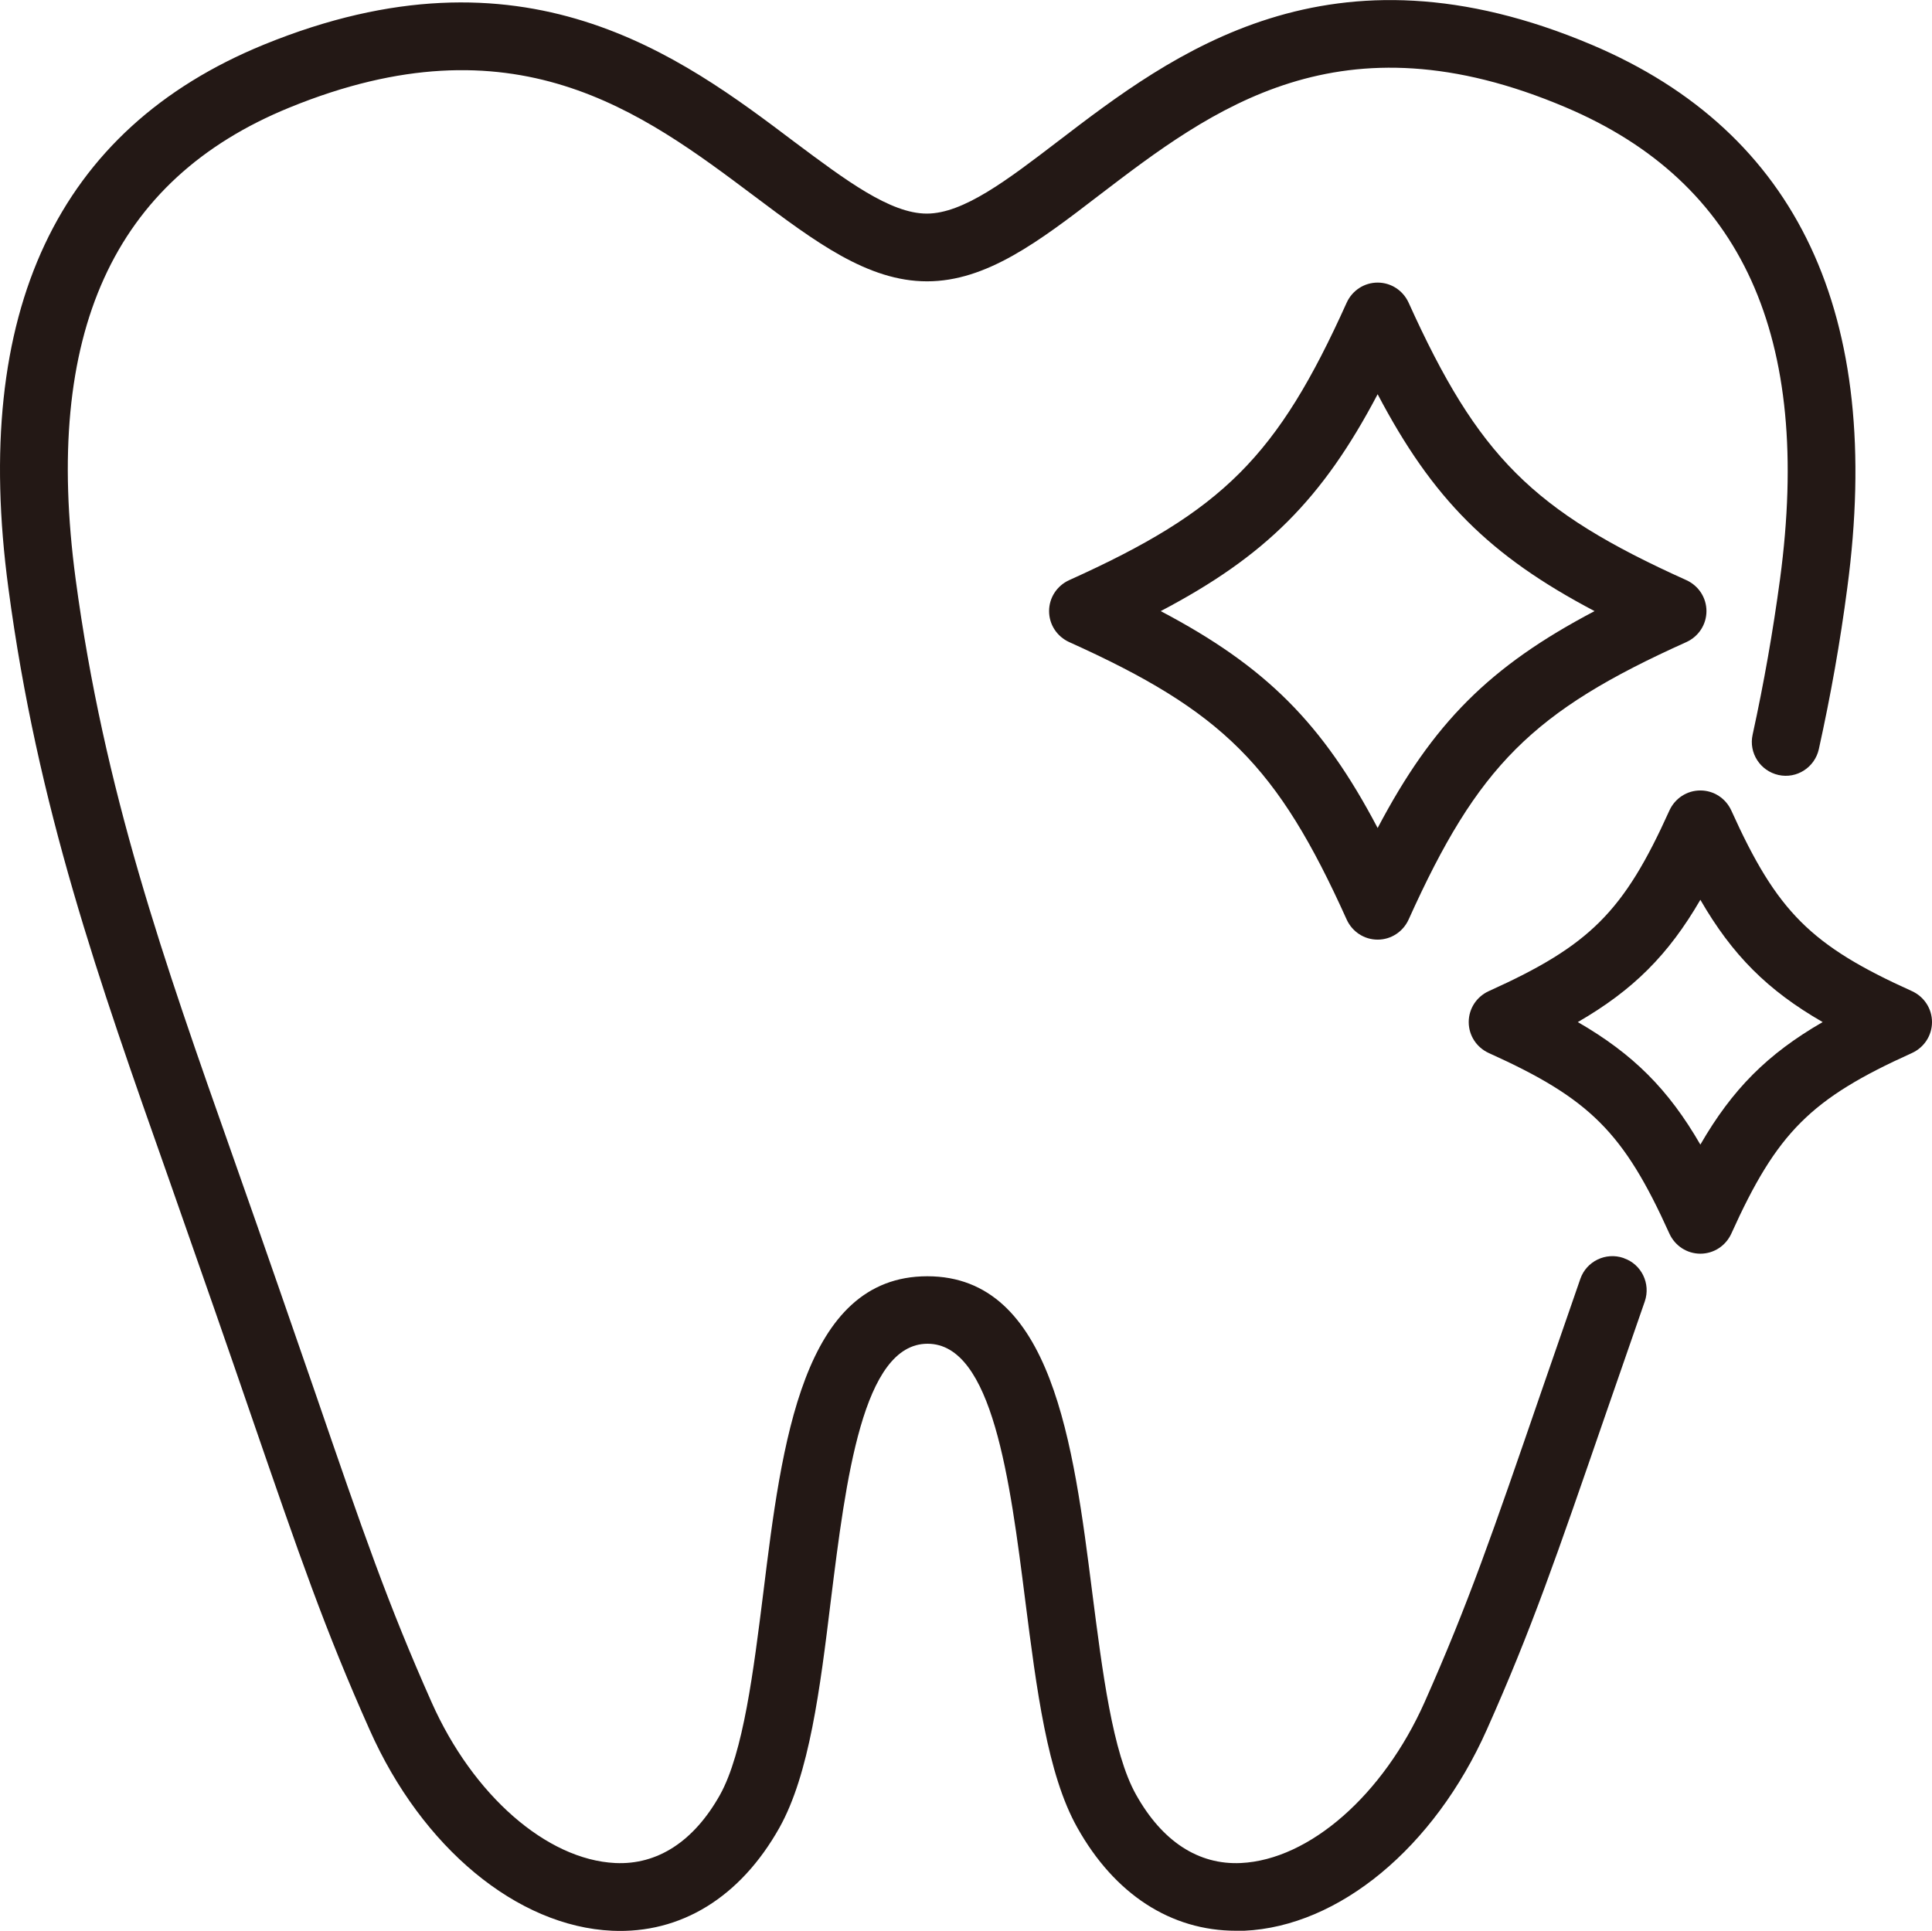
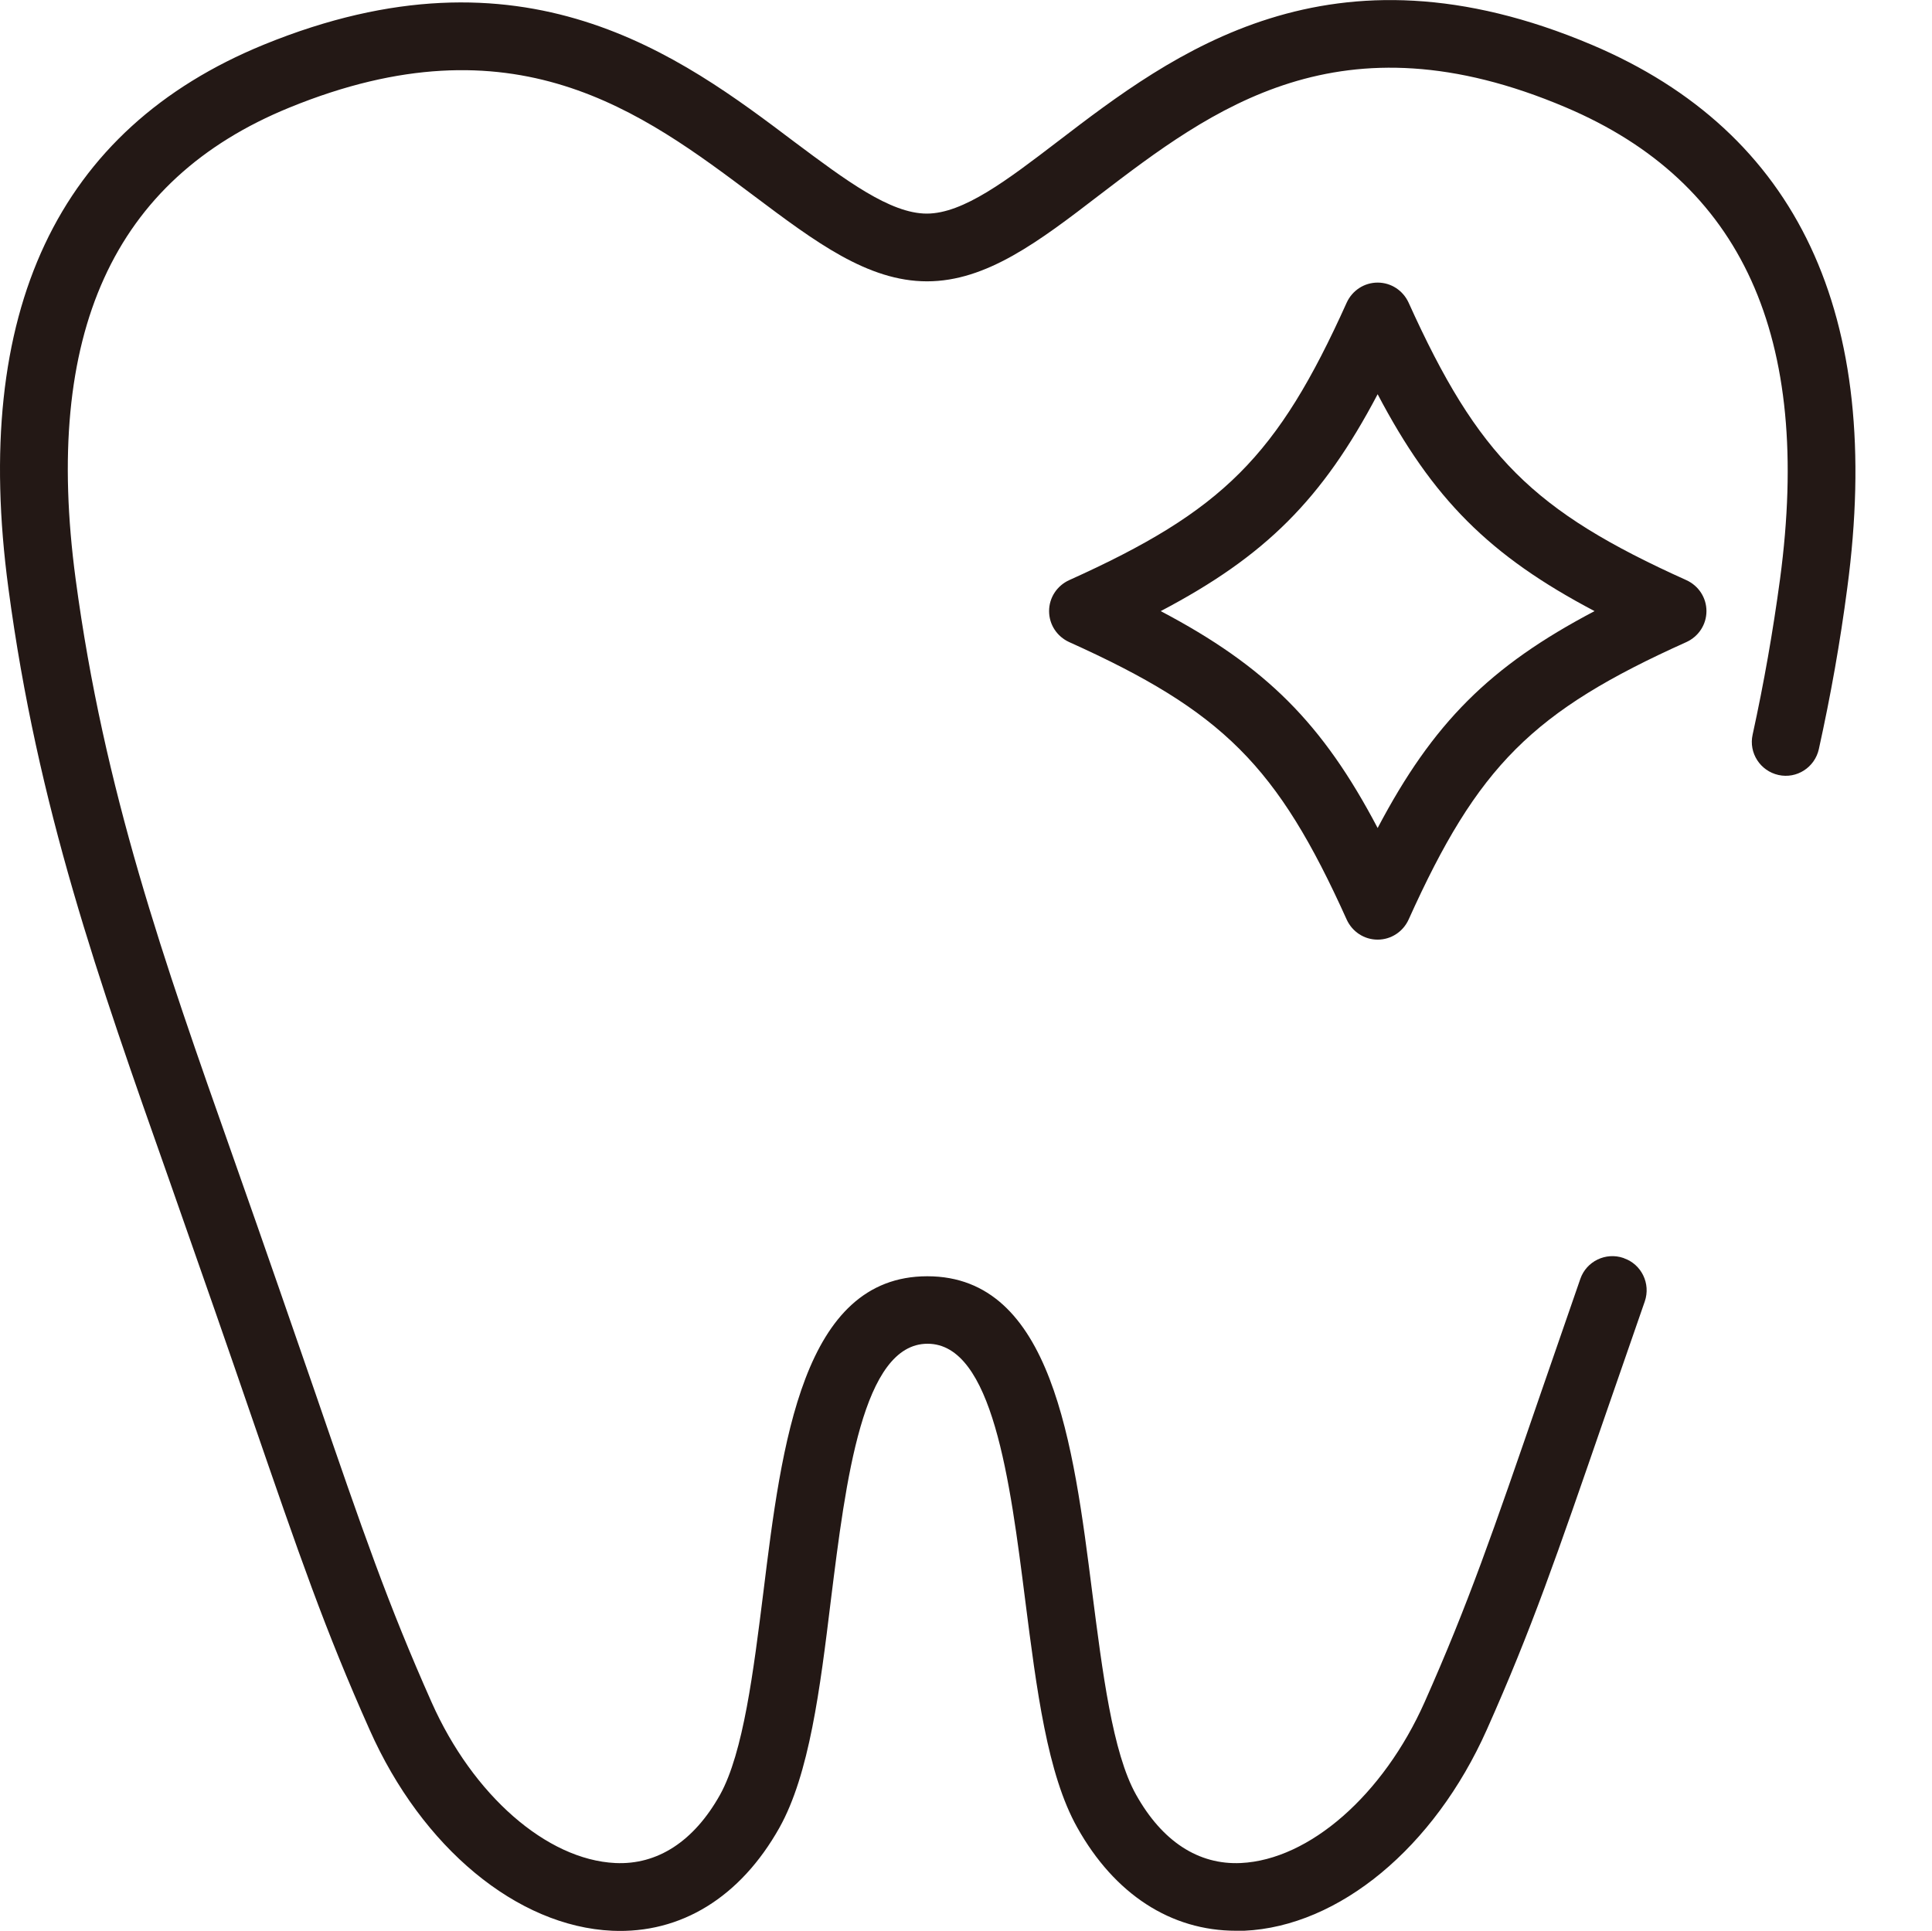
<svg xmlns="http://www.w3.org/2000/svg" id="_レイヤー_2" data-name="レイヤー 2" viewBox="0 0 76.15 76.12">
  <defs>
    <style>
      .cls-1 {
        fill: #231815;
      }
    </style>
  </defs>
  <g id="_2" data-name="2">
    <g>
      <path class="cls-1" d="M63.99,49.59c-.7-.24-1.46.13-1.7.82l-1.55,4.48c-1.91,5.55-2.87,8.34-4.59,12.21-1.63,3.66-4.54,6.21-7.24,6.34-1.67.08-3.1-.85-4.13-2.69-.93-1.65-1.33-4.87-1.73-7.98-.74-5.84-1.58-12.46-6.5-12.46s-5.74,6.61-6.46,12.44c-.39,3.12-.79,6.34-1.71,8-1.03,1.84-2.47,2.77-4.13,2.69-2.7-.13-5.61-2.67-7.24-6.34-1.72-3.87-2.68-6.65-4.59-12.21-.85-2.45-1.88-5.45-3.25-9.33-2.72-7.71-5.07-14.37-6.19-22.74C1.69,13.16,4.45,7.08,11.41,4.24c8.86-3.62,13.88.16,18.32,3.49,2.4,1.8,4.47,3.36,6.81,3.36s4.41-1.57,6.79-3.4c4.44-3.39,9.48-7.24,18.38-3.46,6.96,2.95,9.73,9.04,8.45,18.6-.28,2.07-.63,4.07-1.08,6.13-.16.72.3,1.43,1.02,1.59.72.16,1.43-.3,1.59-1.02.47-2.13.84-4.21,1.12-6.35,1.44-10.77-1.95-17.97-10.06-21.41-10.34-4.38-16.53.34-21.05,3.8-2,1.53-3.73,2.85-5.17,2.85s-3.19-1.31-5.21-2.82C26.83,2.21,20.66-2.43,10.4,1.76,2.26,5.09-1.13,12.29.33,23.18c1.15,8.65,3.55,15.43,6.32,23.28,1.36,3.87,2.4,6.86,3.24,9.31,1.94,5.63,2.91,8.45,4.68,12.42,2.06,4.64,5.81,7.75,9.56,7.92,2.71.12,5.05-1.32,6.59-4.06,1.18-2.11,1.6-5.45,2.03-8.98.59-4.73,1.25-10.1,3.81-10.1s3.25,5.38,3.85,10.12c.45,3.52.87,6.85,2.05,8.95,1.47,2.63,3.69,4.07,6.26,4.07.11,0,.22,0,.32,0,3.74-.17,7.49-3.28,9.56-7.92,1.77-3.97,2.74-6.8,4.68-12.42l1.55-4.47c.24-.7-.13-1.46-.82-1.7Z" />
      <path class="cls-1" d="M55.52,11.93c-.22-.48-.69-.79-1.22-.79s-1,.31-1.22.79c-2.73,6.06-4.88,8.21-10.94,10.94-.48.22-.79.69-.79,1.22s.31,1,.79,1.22c6.06,2.73,8.21,4.88,10.94,10.94.22.48.69.79,1.22.79s1-.31,1.22-.79c2.73-6.06,4.88-8.21,10.95-10.94.48-.22.79-.69.79-1.22s-.31-1-.79-1.22c-6.06-2.73-8.21-4.88-10.95-10.94ZM54.3,32.64c-2.17-4.13-4.41-6.37-8.55-8.55,4.13-2.17,6.37-4.41,8.55-8.55,2.17,4.13,4.41,6.37,8.55,8.55-4.13,2.17-6.37,4.41-8.55,8.55Z" />
-       <path class="cls-1" d="M75.36,39.07c-3.99-1.8-5.32-3.13-7.12-7.12-.22-.48-.69-.79-1.22-.79s-1,.31-1.22.79c-1.8,3.99-3.13,5.32-7.12,7.12-.48.22-.79.69-.79,1.22s.31,1,.79,1.22c3.99,1.8,5.32,3.13,7.12,7.12.22.48.69.79,1.22.79s1-.31,1.22-.79c1.8-3.99,3.13-5.32,7.12-7.12.48-.22.79-.69.79-1.22s-.31-1-.79-1.22ZM67.02,45.12c-1.26-2.18-2.65-3.57-4.83-4.83,2.18-1.26,3.57-2.65,4.83-4.82,1.26,2.18,2.65,3.57,4.82,4.82-2.18,1.26-3.56,2.65-4.82,4.83Z" />
    </g>
  </g>
</svg>